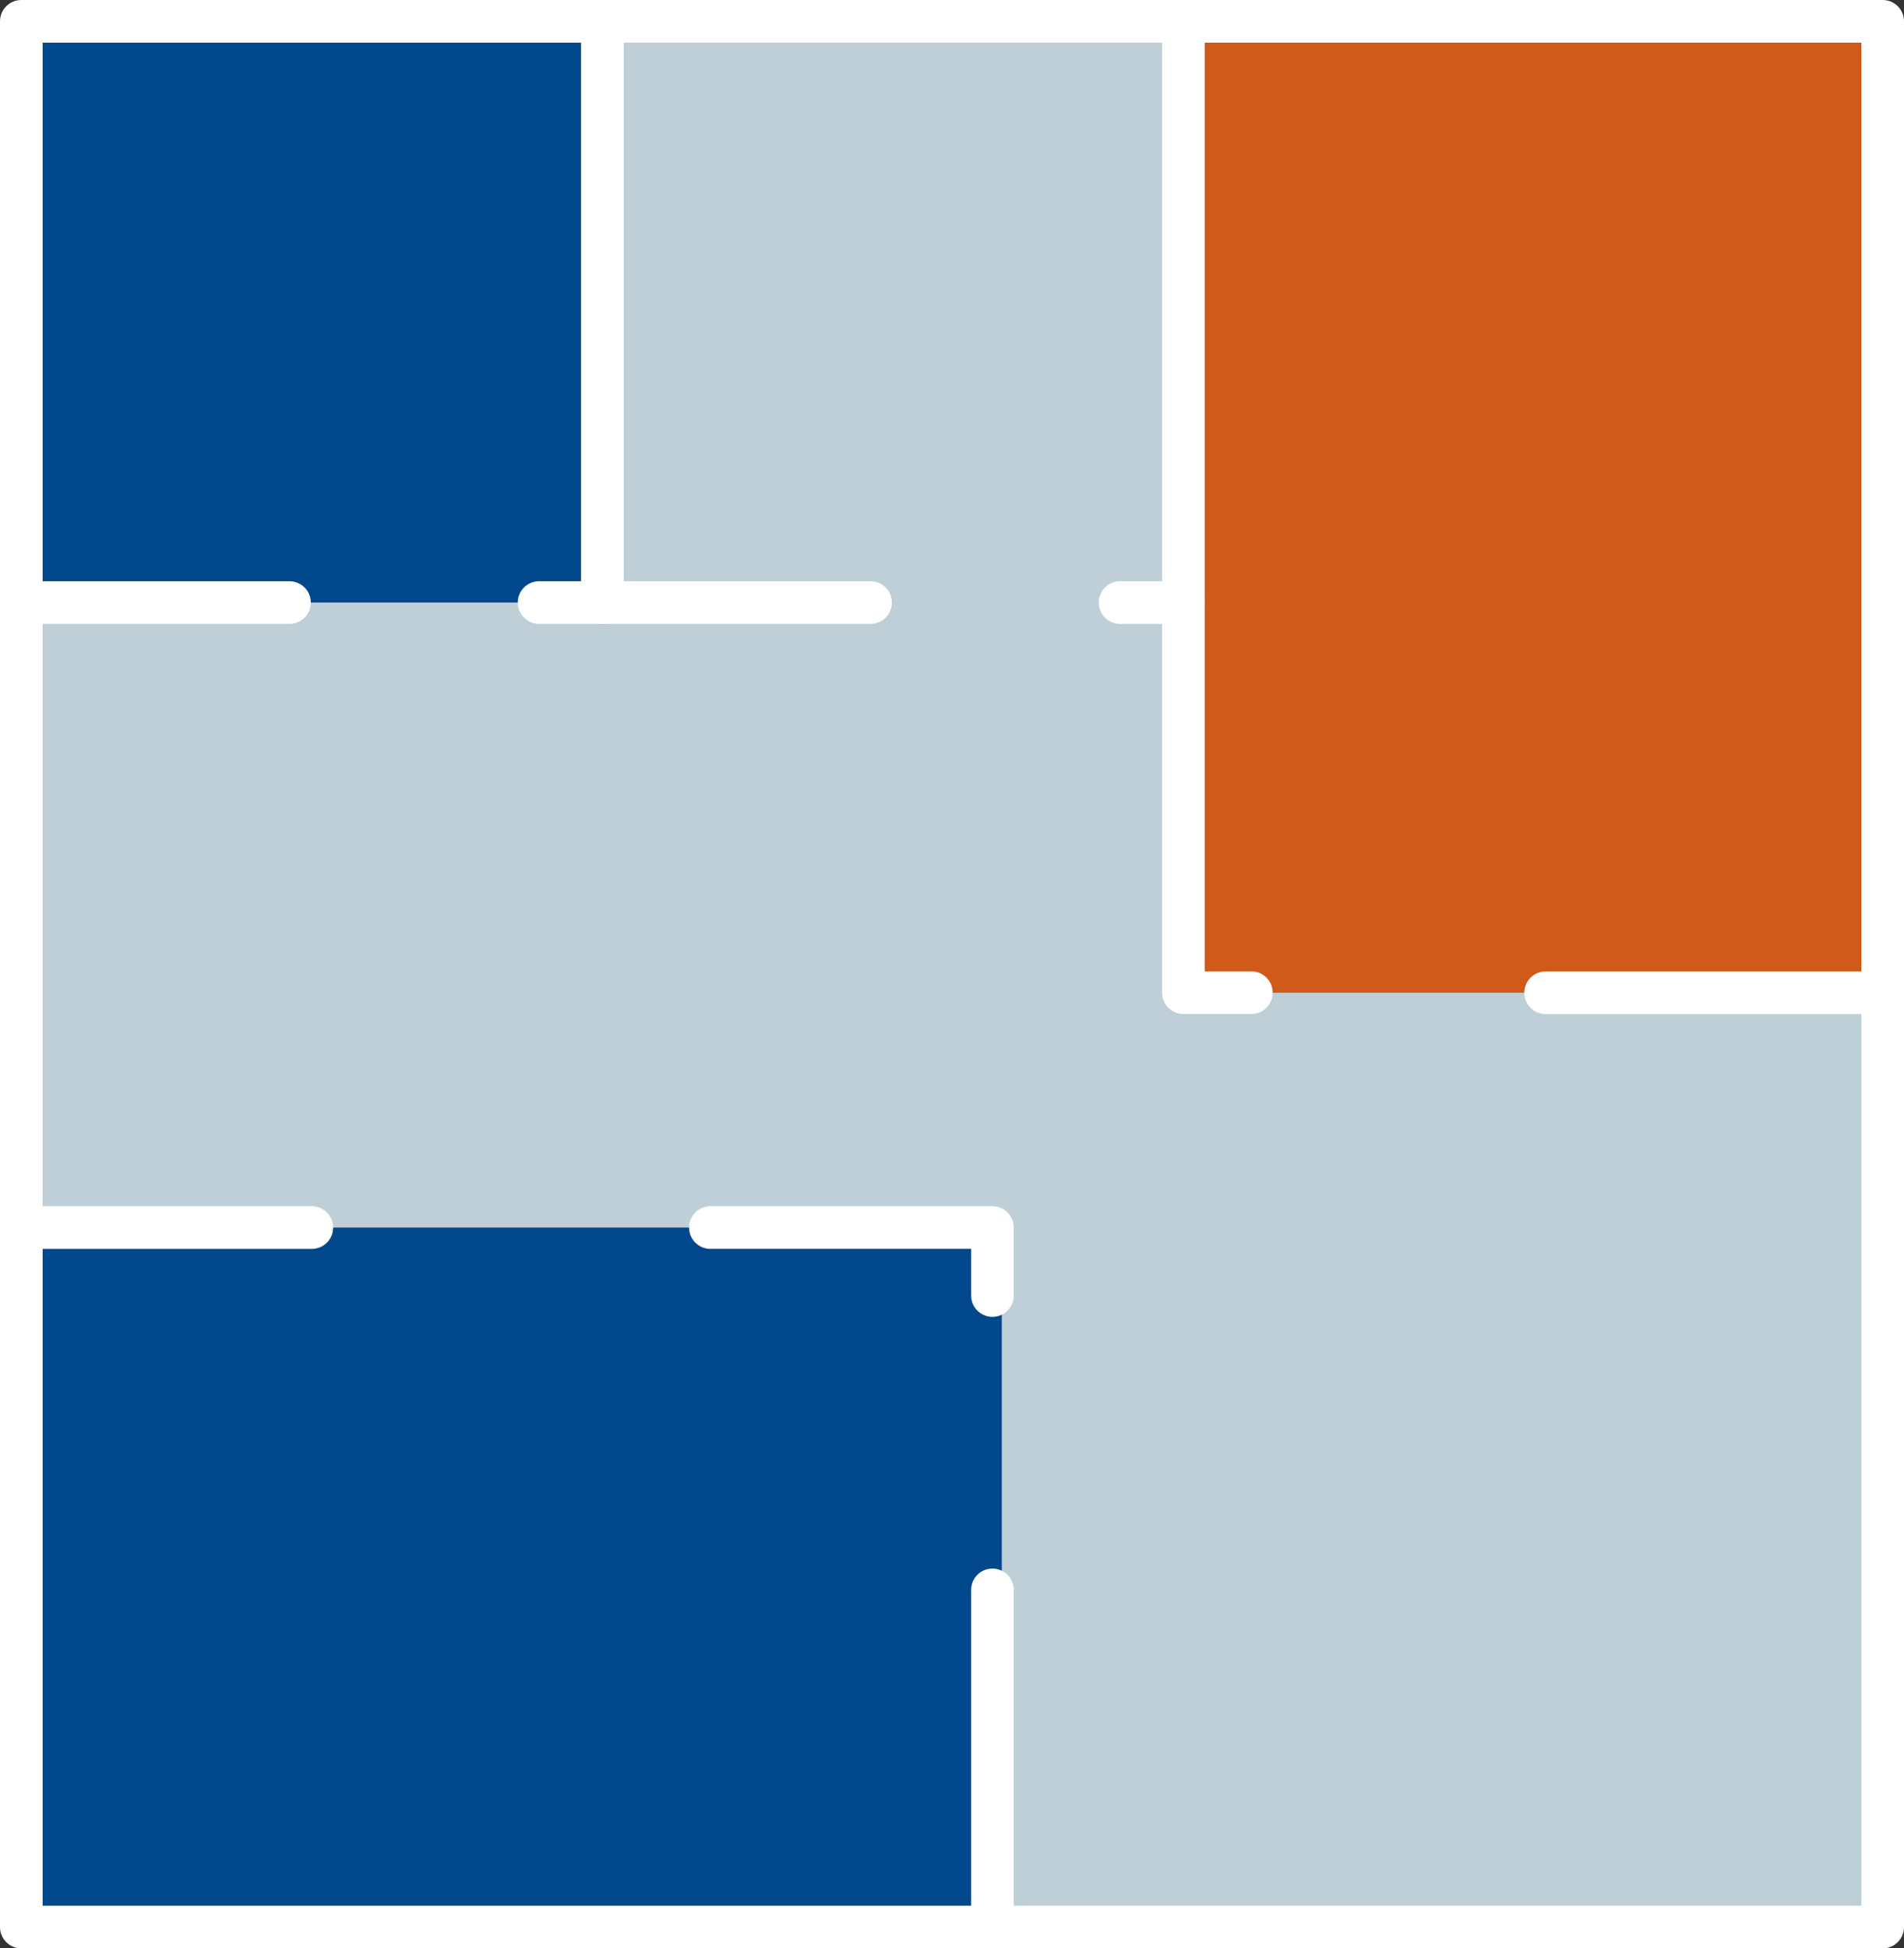
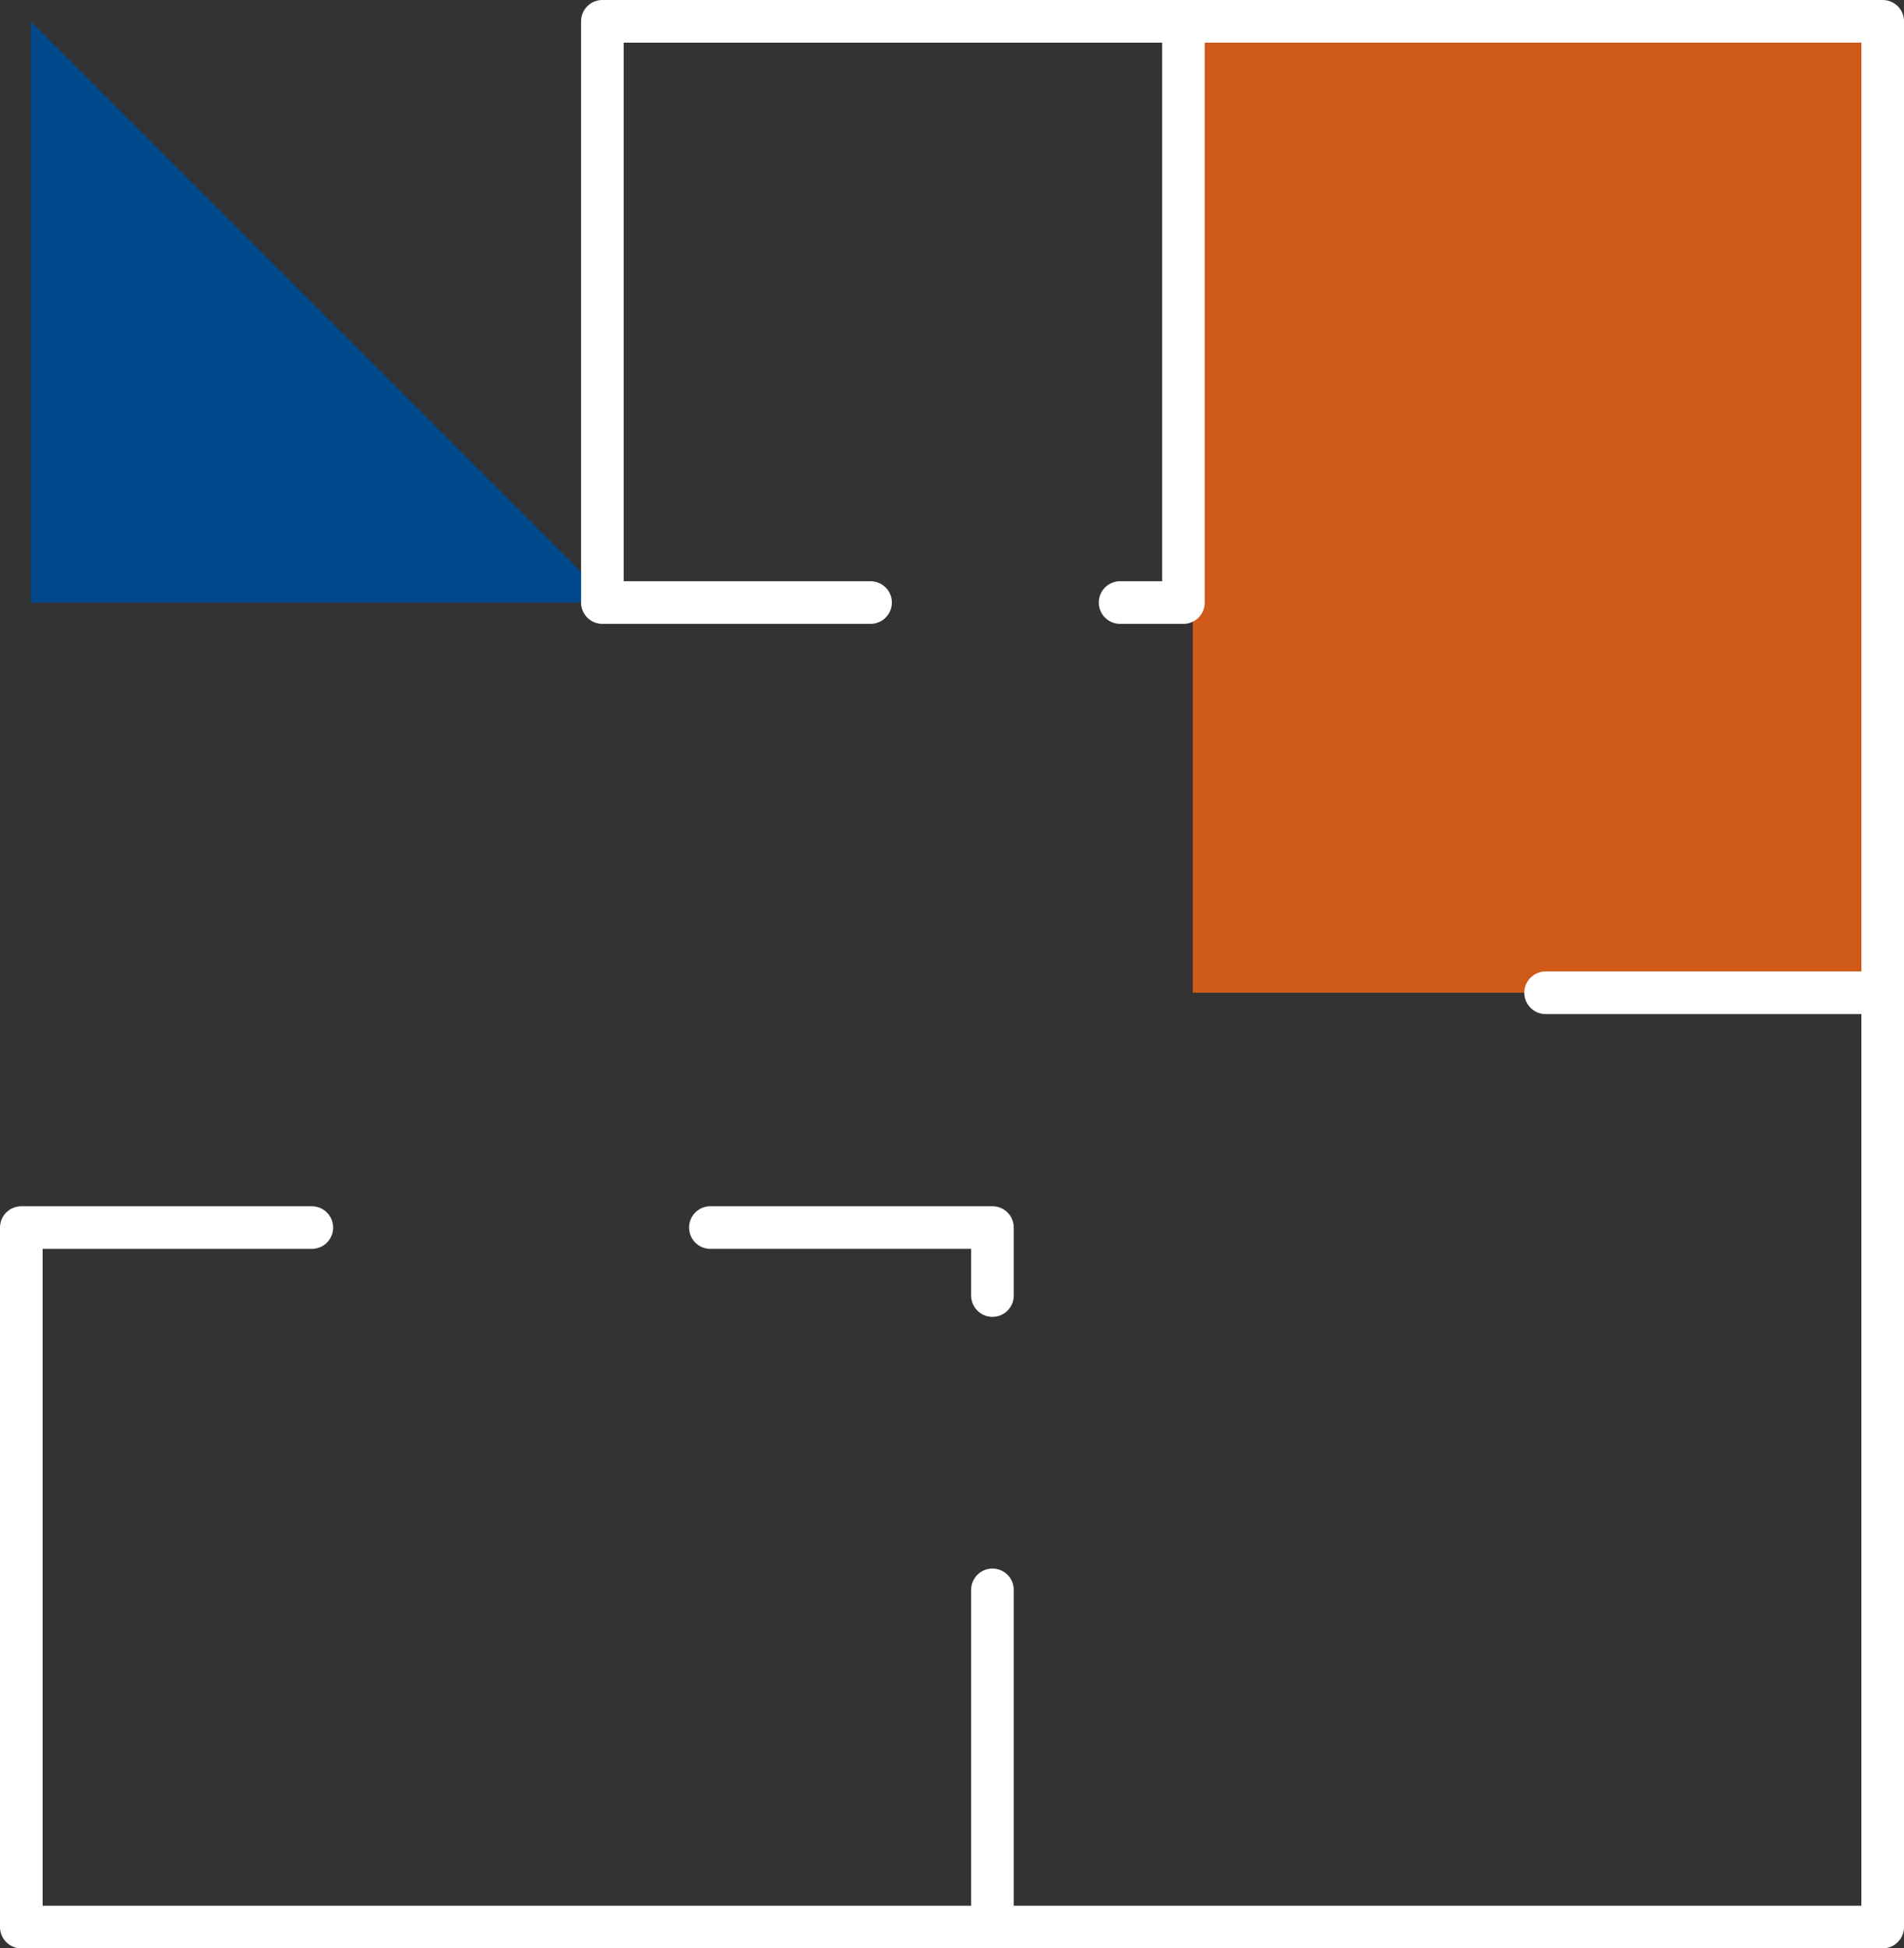
<svg xmlns="http://www.w3.org/2000/svg" id="icon_original08" width="89.334" height="91.388" viewBox="0 0 89.334 91.388">
  <rect x="0" y="0" width="89.334" height="91.388" fill="#333333" stroke="none" />
  <defs>
    <clipPath id="clip-path">
      <rect id="長方形_3364" data-name="長方形 3364" width="89.334" height="91.388" transform="translate(0 0)" fill="none" />
    </clipPath>
  </defs>
-   <rect id="長方形_3362" data-name="長方形 3362" width="87.334" height="89.389" transform="translate(1.438 1.87)" fill="#bfcfd8" />
-   <path id="パス_3120" data-name="パス 3120" d="M1.439,1V28.262H28.7V1Z" fill="#00478b" />
-   <rect id="長方形_3363" data-name="長方形 3363" width="45.565" height="32.809" transform="translate(1.438 57.579)" fill="#00478b" />
+   <path id="パス_3120" data-name="パス 3120" d="M1.439,1V28.262H28.7Z" fill="#00478b" />
  <path id="パス_3121" data-name="パス 3121" d="M55.963,1V46.565h32.81V1Z" fill="#cf5a19" />
  <g id="グループ_5770" data-name="グループ 5770">
    <g id="グループ_5769" data-name="グループ 5769" clip-path="url(#clip-path)">
-       <path id="パス_3122" data-name="パス 3122" d="M13.583,28.262H1V1H28.263V28.262H25.292" fill="none" stroke="#fff" stroke-linecap="round" stroke-linejoin="round" stroke-width="2" />
      <path id="パス_3123" data-name="パス 3123" d="M40.845,28.262H28.262V1H55.525V28.262H52.554" fill="none" stroke="#fff" stroke-linecap="round" stroke-linejoin="round" stroke-width="2" />
      <path id="パス_3124" data-name="パス 3124" d="M46.565,74.573V90.389H1V57.579H14.631" fill="none" stroke="#fff" stroke-linecap="round" stroke-linejoin="round" stroke-width="2" />
    </g>
  </g>
  <path id="パス_3125" data-name="パス 3125" d="M33.33,57.578H46.565v3.189" fill="none" stroke="#fff" stroke-linecap="round" stroke-linejoin="round" stroke-width="2" />
  <g id="グループ_5772" data-name="グループ 5772">
    <g id="グループ_5771" data-name="グループ 5771" clip-path="url(#clip-path)">
      <path id="パス_3126" data-name="パス 3126" d="M72.519,46.565H88.335V1H55.525" fill="none" stroke="#fff" stroke-linecap="round" stroke-linejoin="round" stroke-width="2" />
    </g>
  </g>
-   <path id="パス_3127" data-name="パス 3127" d="M55.524,28.262v18.3h3.189" fill="none" stroke="#fff" stroke-linecap="round" stroke-linejoin="round" stroke-width="2" />
  <g id="グループ_5774" data-name="グループ 5774">
    <g id="グループ_5773" data-name="グループ 5773" clip-path="url(#clip-path)">
-       <line id="線_35" data-name="線 35" y2="29.316" transform="translate(1 28.262)" fill="none" stroke="#fff" stroke-linecap="round" stroke-linejoin="round" stroke-width="2" />
      <path id="パス_3128" data-name="パス 3128" d="M46.565,90.388H88.334V46.565" fill="none" stroke="#fff" stroke-linecap="round" stroke-linejoin="round" stroke-width="2" />
    </g>
  </g>
</svg>